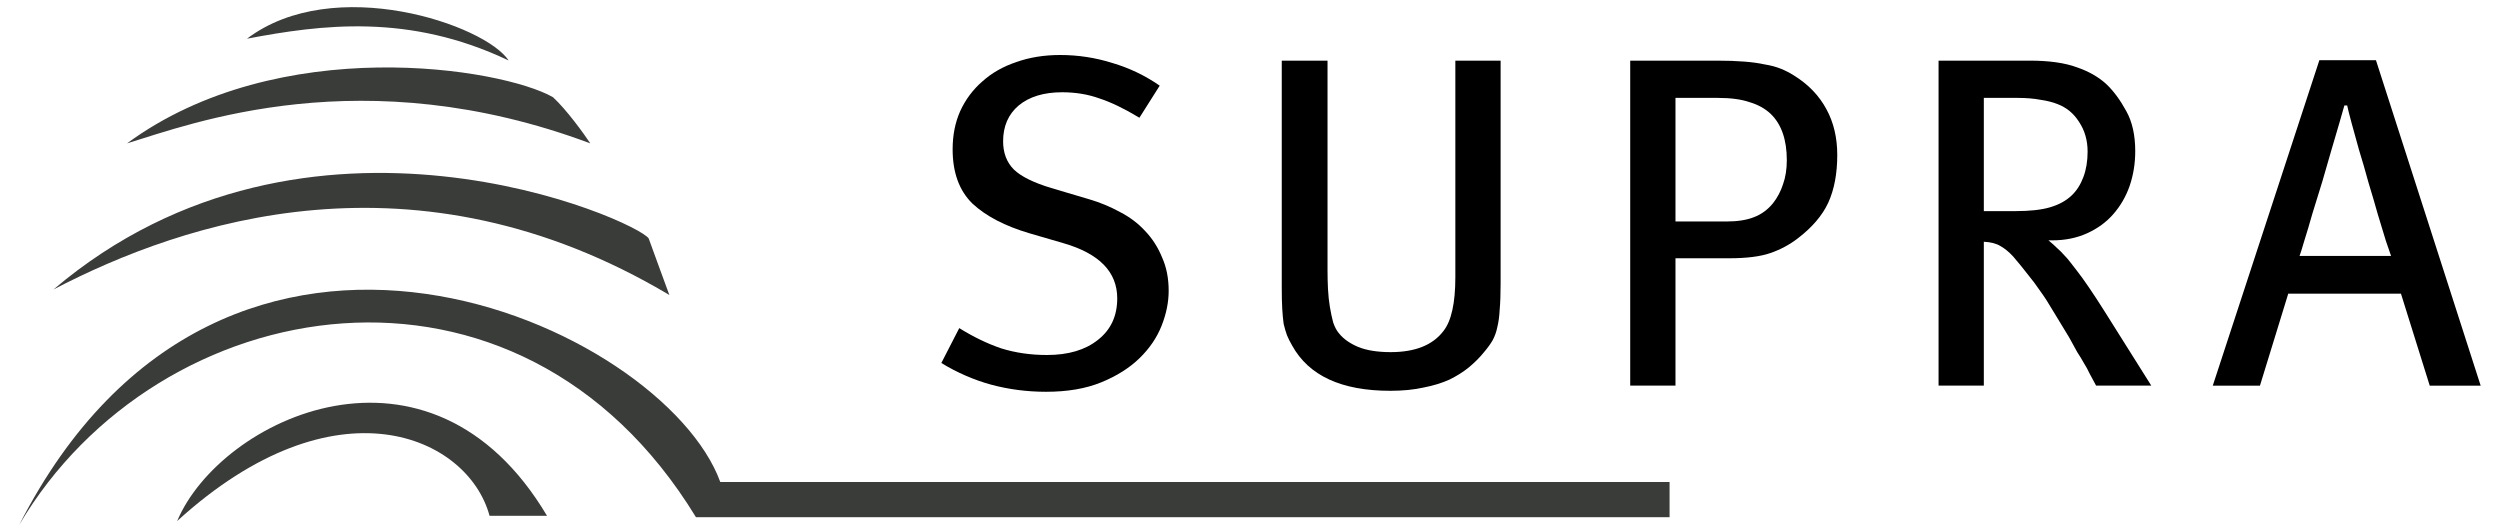
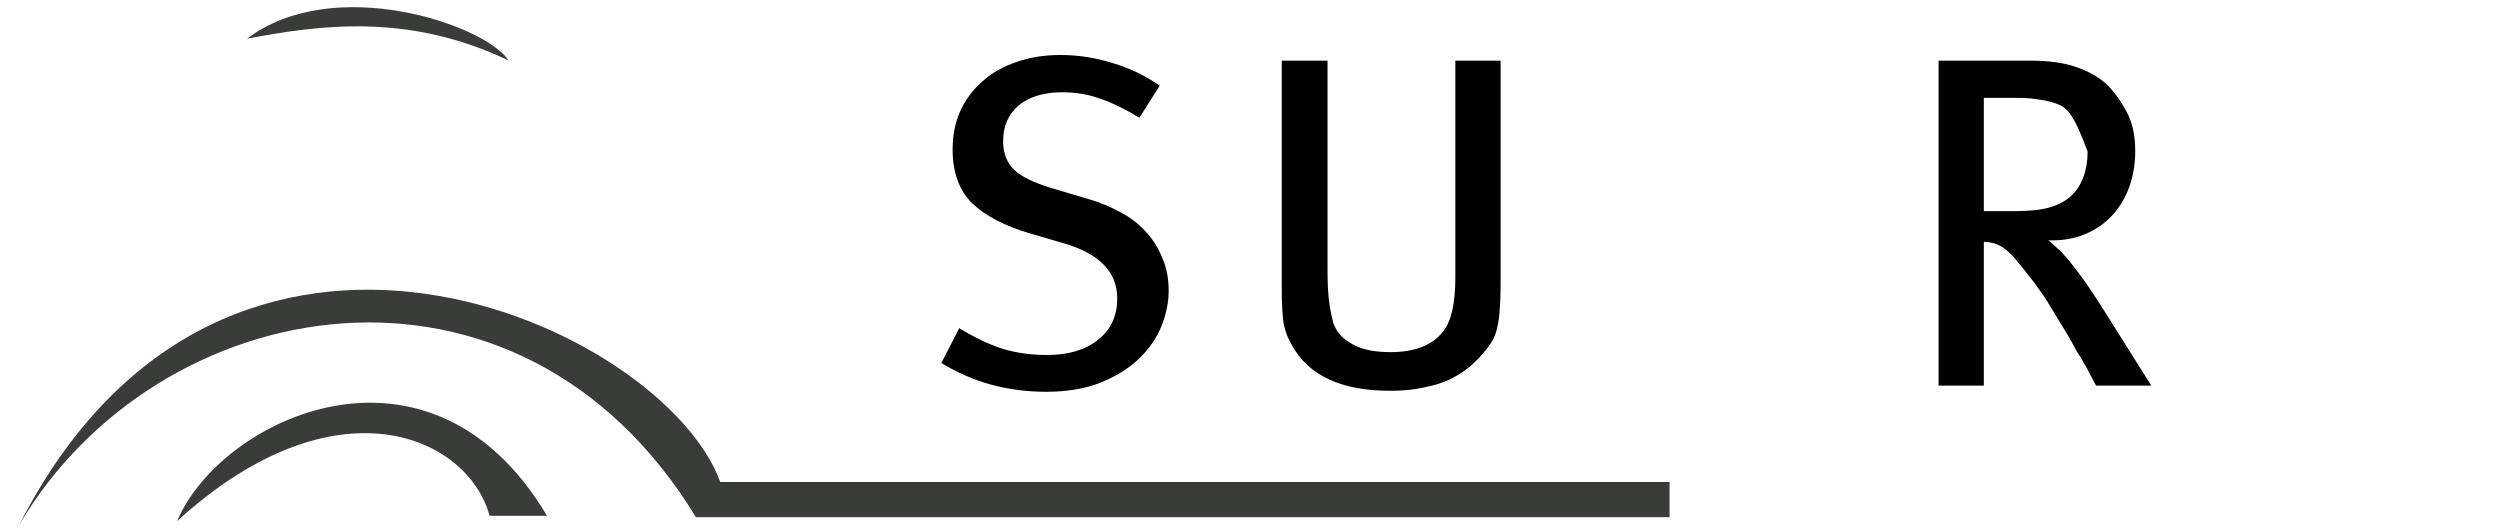
<svg xmlns="http://www.w3.org/2000/svg" width="94" height="20" viewBox="0 0 94 20" fill="none">
  <path d="M6.661 19.591C8.292 15.722 16.168 11.989 20.568 19.394H18.407C17.602 16.409 12.633 14.15 6.661 19.591Z" fill="#3A3C3A" />
-   <path d="M20.793 3.655C21.315 4.14 21.946 5.015 22.195 5.391C13.638 2.188 7.183 4.658 4.776 5.391C10.482 1.2 18.865 2.554 20.793 3.655Z" fill="#3A3C3A" />
  <path d="M19.124 2.274C18.252 0.935 12.554 -1.017 9.287 1.455C12.076 0.928 15.371 0.487 19.124 2.274Z" fill="#3A3C3A" />
-   <path d="M24.392 8.968C24.543 9.372 24.947 10.507 25.168 11.092C15.613 5.405 6.925 8.322 2.01 10.885C11.598 2.75 23.986 8.305 24.392 8.968Z" fill="#3A3C3A" />
  <path d="M62.776 18.124H27.083C24.951 12.256 8.462 4.588 0.725 19.731C5.941 10.888 19.478 8.476 26.168 19.447H62.776V18.124Z" fill="#3A3C3A" />
-   <path d="M91.358 14.501L90.276 11.042H86.038L84.974 14.501H83.2L87.208 2.264H89.336L93.273 14.501H91.358ZM89.904 9.623C89.868 9.529 89.803 9.34 89.709 9.056C89.626 8.772 89.525 8.441 89.407 8.063C89.301 7.685 89.183 7.283 89.053 6.857C88.934 6.419 88.816 6.012 88.698 5.633C88.591 5.243 88.497 4.9 88.414 4.605C88.331 4.297 88.278 4.084 88.254 3.966H88.148C88.113 4.084 88.053 4.291 87.971 4.587C87.888 4.882 87.787 5.225 87.669 5.615C87.563 5.994 87.445 6.402 87.315 6.839C87.184 7.265 87.06 7.667 86.942 8.045C86.836 8.423 86.735 8.76 86.641 9.056C86.558 9.34 86.499 9.529 86.463 9.623H89.904Z" fill="black" />
-   <path d="M78.813 14.499C78.718 14.322 78.636 14.168 78.565 14.038C78.506 13.908 78.435 13.778 78.352 13.648C78.281 13.518 78.198 13.382 78.104 13.24C78.021 13.086 77.92 12.903 77.802 12.69C77.566 12.3 77.365 11.969 77.199 11.697C77.034 11.414 76.874 11.165 76.72 10.953C76.567 10.728 76.407 10.515 76.242 10.314C76.088 10.113 75.904 9.888 75.692 9.64C75.526 9.463 75.367 9.333 75.213 9.25C75.059 9.155 74.852 9.102 74.592 9.09V14.499H72.89V2.28H76.312C77.045 2.28 77.637 2.363 78.086 2.529C78.535 2.682 78.908 2.895 79.203 3.167C79.475 3.427 79.723 3.764 79.948 4.178C80.173 4.58 80.285 5.082 80.285 5.685C80.285 6.146 80.214 6.584 80.072 6.998C79.93 7.4 79.723 7.754 79.451 8.062C79.191 8.357 78.866 8.594 78.476 8.771C78.086 8.948 77.648 9.037 77.164 9.037H77.022C77.152 9.144 77.264 9.244 77.359 9.339C77.453 9.421 77.536 9.504 77.607 9.587C77.69 9.67 77.767 9.758 77.838 9.853C77.909 9.947 77.991 10.054 78.086 10.172C78.216 10.338 78.37 10.55 78.547 10.811C78.724 11.071 78.913 11.36 79.115 11.68L80.888 14.499H78.813ZM78.494 5.703C78.494 5.277 78.387 4.905 78.174 4.586C77.974 4.267 77.702 4.042 77.359 3.912C77.181 3.841 76.969 3.788 76.72 3.752C76.472 3.705 76.188 3.681 75.869 3.681H74.592V7.938H75.78C76.324 7.938 76.756 7.89 77.075 7.796C77.406 7.701 77.678 7.553 77.891 7.352C78.08 7.175 78.228 6.944 78.334 6.661C78.441 6.377 78.494 6.058 78.494 5.703Z" fill="black" />
-   <path d="M69.081 5.827C69.081 6.525 68.969 7.122 68.744 7.618C68.52 8.103 68.135 8.552 67.592 8.966C67.284 9.203 66.941 9.386 66.563 9.516C66.185 9.646 65.67 9.711 65.02 9.711H62.998V14.499H61.296V2.28H64.559C64.949 2.28 65.292 2.292 65.588 2.316C65.883 2.339 66.137 2.375 66.35 2.422C66.575 2.458 66.776 2.511 66.953 2.582C67.131 2.653 67.302 2.741 67.468 2.848C67.999 3.179 68.401 3.599 68.674 4.107C68.945 4.603 69.081 5.177 69.081 5.827ZM67.184 6.022C67.184 5.254 66.983 4.674 66.581 4.284C66.368 4.083 66.102 3.935 65.783 3.841C65.475 3.735 65.079 3.681 64.594 3.681H62.998V8.328H64.914C65.328 8.328 65.67 8.275 65.942 8.168C66.226 8.062 66.469 7.884 66.669 7.636C66.835 7.423 66.959 7.187 67.042 6.927C67.136 6.667 67.184 6.365 67.184 6.022Z" fill="black" />
+   <path d="M78.813 14.499C78.718 14.322 78.636 14.168 78.565 14.038C78.506 13.908 78.435 13.778 78.352 13.648C78.281 13.518 78.198 13.382 78.104 13.24C78.021 13.086 77.92 12.903 77.802 12.69C77.566 12.3 77.365 11.969 77.199 11.697C77.034 11.414 76.874 11.165 76.72 10.953C76.567 10.728 76.407 10.515 76.242 10.314C76.088 10.113 75.904 9.888 75.692 9.64C75.526 9.463 75.367 9.333 75.213 9.25C75.059 9.155 74.852 9.102 74.592 9.09V14.499H72.89V2.28H76.312C77.045 2.28 77.637 2.363 78.086 2.529C78.535 2.682 78.908 2.895 79.203 3.167C79.475 3.427 79.723 3.764 79.948 4.178C80.173 4.58 80.285 5.082 80.285 5.685C80.285 6.146 80.214 6.584 80.072 6.998C79.93 7.4 79.723 7.754 79.451 8.062C79.191 8.357 78.866 8.594 78.476 8.771C78.086 8.948 77.648 9.037 77.164 9.037H77.022C77.152 9.144 77.264 9.244 77.359 9.339C77.453 9.421 77.536 9.504 77.607 9.587C77.69 9.67 77.767 9.758 77.838 9.853C77.909 9.947 77.991 10.054 78.086 10.172C78.216 10.338 78.37 10.55 78.547 10.811C78.724 11.071 78.913 11.36 79.115 11.68L80.888 14.499H78.813ZM78.494 5.703C77.974 4.267 77.702 4.042 77.359 3.912C77.181 3.841 76.969 3.788 76.72 3.752C76.472 3.705 76.188 3.681 75.869 3.681H74.592V7.938H75.78C76.324 7.938 76.756 7.89 77.075 7.796C77.406 7.701 77.678 7.553 77.891 7.352C78.08 7.175 78.228 6.944 78.334 6.661C78.441 6.377 78.494 6.058 78.494 5.703Z" fill="black" />
  <path d="M56.423 10.669C56.423 11.059 56.411 11.384 56.388 11.644C56.376 11.892 56.346 12.111 56.299 12.3C56.264 12.478 56.204 12.643 56.122 12.797C56.039 12.939 55.927 13.092 55.785 13.258C55.631 13.447 55.448 13.63 55.235 13.808C55.034 13.973 54.792 14.127 54.508 14.269C54.224 14.399 53.899 14.499 53.532 14.57C53.166 14.653 52.746 14.694 52.273 14.694C50.441 14.694 49.211 14.127 48.584 12.992C48.502 12.85 48.437 12.72 48.389 12.602C48.342 12.472 48.301 12.33 48.265 12.176C48.242 12.011 48.224 11.821 48.212 11.609C48.2 11.396 48.194 11.13 48.194 10.811V2.28H49.915V10.172C49.915 10.397 49.92 10.627 49.932 10.864C49.944 11.1 49.968 11.325 50.003 11.538C50.039 11.751 50.08 11.946 50.127 12.123C50.187 12.3 50.263 12.442 50.358 12.549C50.523 12.749 50.76 12.915 51.067 13.045C51.386 13.175 51.794 13.24 52.291 13.24C53.213 13.24 53.875 12.974 54.277 12.442C54.573 12.064 54.721 11.39 54.721 10.42V2.28H56.423V10.669Z" fill="black" />
  <path d="M43.942 10.936C43.942 11.361 43.853 11.799 43.676 12.248C43.498 12.697 43.22 13.105 42.842 13.472C42.464 13.838 41.985 14.14 41.406 14.376C40.826 14.613 40.135 14.731 39.331 14.731C38.621 14.731 37.935 14.642 37.273 14.465C36.623 14.287 35.996 14.015 35.394 13.649L36.068 12.337C36.599 12.668 37.126 12.922 37.646 13.099C38.178 13.265 38.751 13.348 39.366 13.348C40.17 13.348 40.809 13.158 41.281 12.78C41.766 12.402 42.008 11.882 42.008 11.219C42.008 10.226 41.335 9.535 39.987 9.144L38.71 8.772C37.788 8.5 37.072 8.128 36.564 7.655C36.068 7.17 35.819 6.49 35.819 5.615C35.819 5.083 35.914 4.604 36.103 4.179C36.304 3.741 36.582 3.369 36.937 3.061C37.291 2.742 37.717 2.5 38.213 2.334C38.71 2.157 39.26 2.068 39.863 2.068C40.537 2.068 41.193 2.169 41.831 2.37C42.47 2.559 43.061 2.843 43.605 3.221L42.842 4.427C42.275 4.084 41.772 3.842 41.335 3.7C40.909 3.546 40.442 3.469 39.934 3.469C39.248 3.469 38.704 3.635 38.302 3.966C37.912 4.297 37.717 4.746 37.717 5.314C37.717 5.751 37.853 6.106 38.125 6.378C38.397 6.638 38.864 6.869 39.526 7.069L40.962 7.495C41.364 7.613 41.748 7.773 42.115 7.974C42.481 8.163 42.795 8.4 43.055 8.683C43.327 8.967 43.54 9.298 43.693 9.676C43.859 10.043 43.942 10.463 43.942 10.936Z" fill="black" />
</svg>